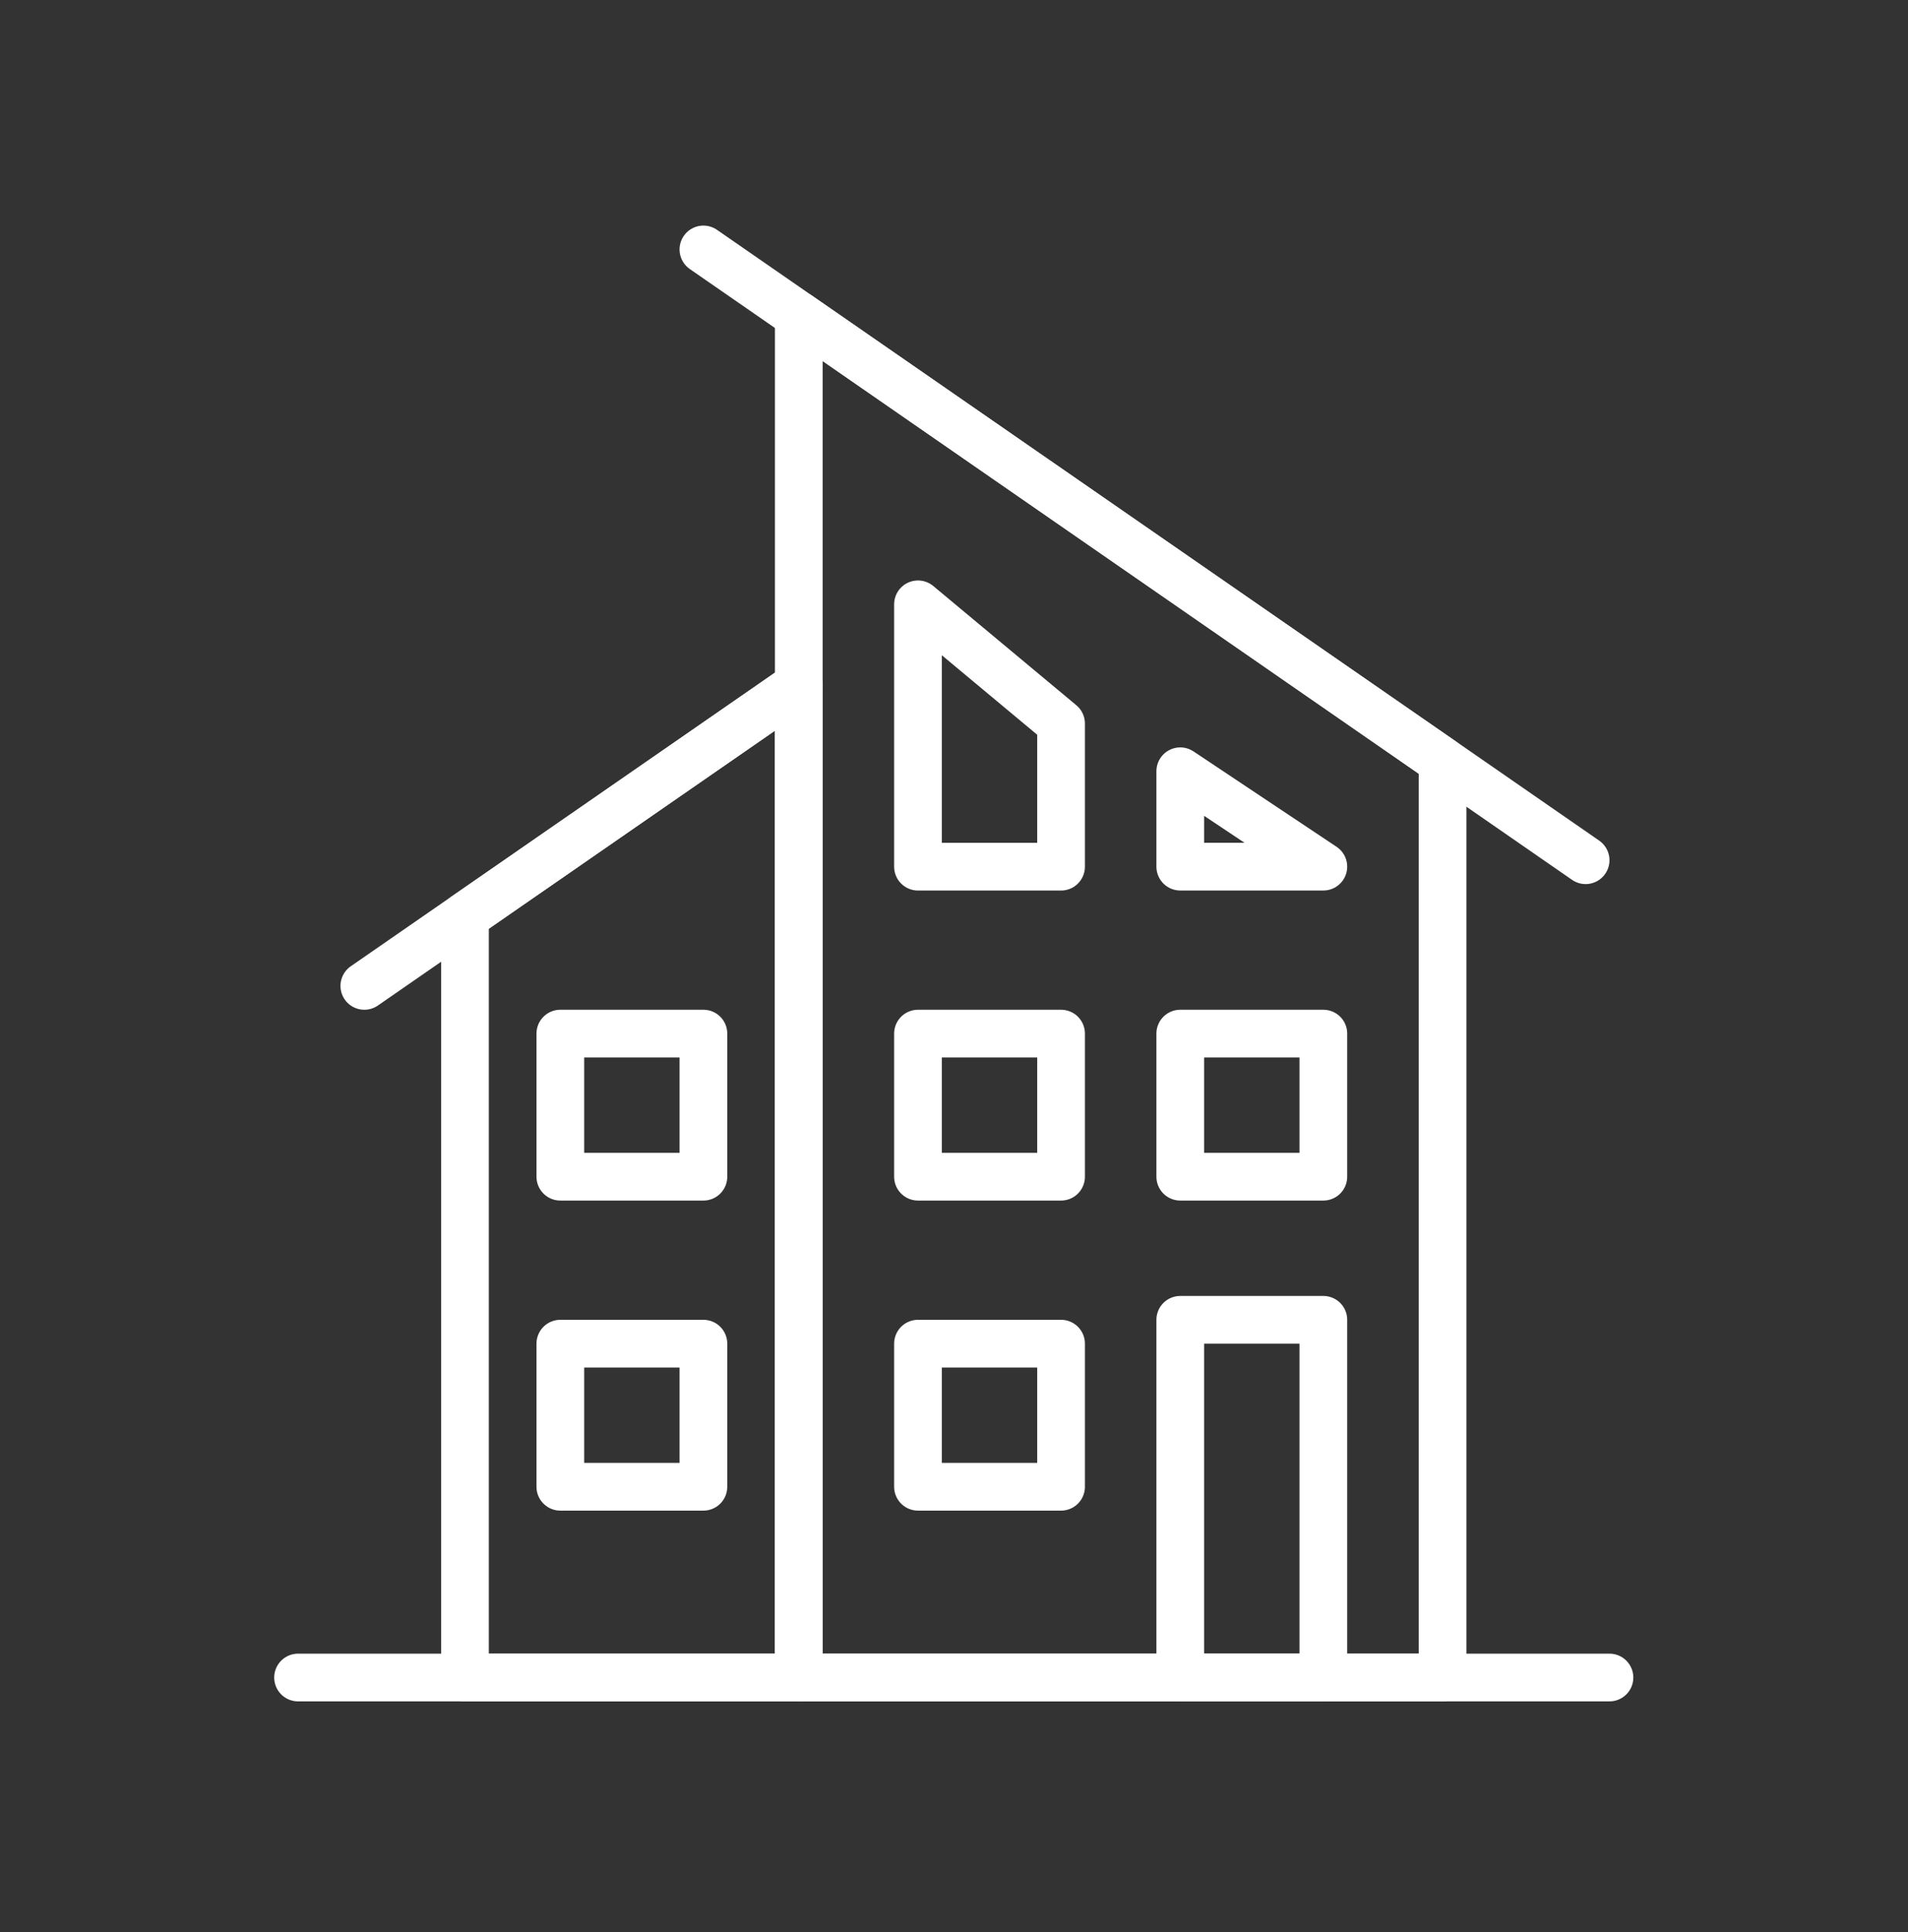
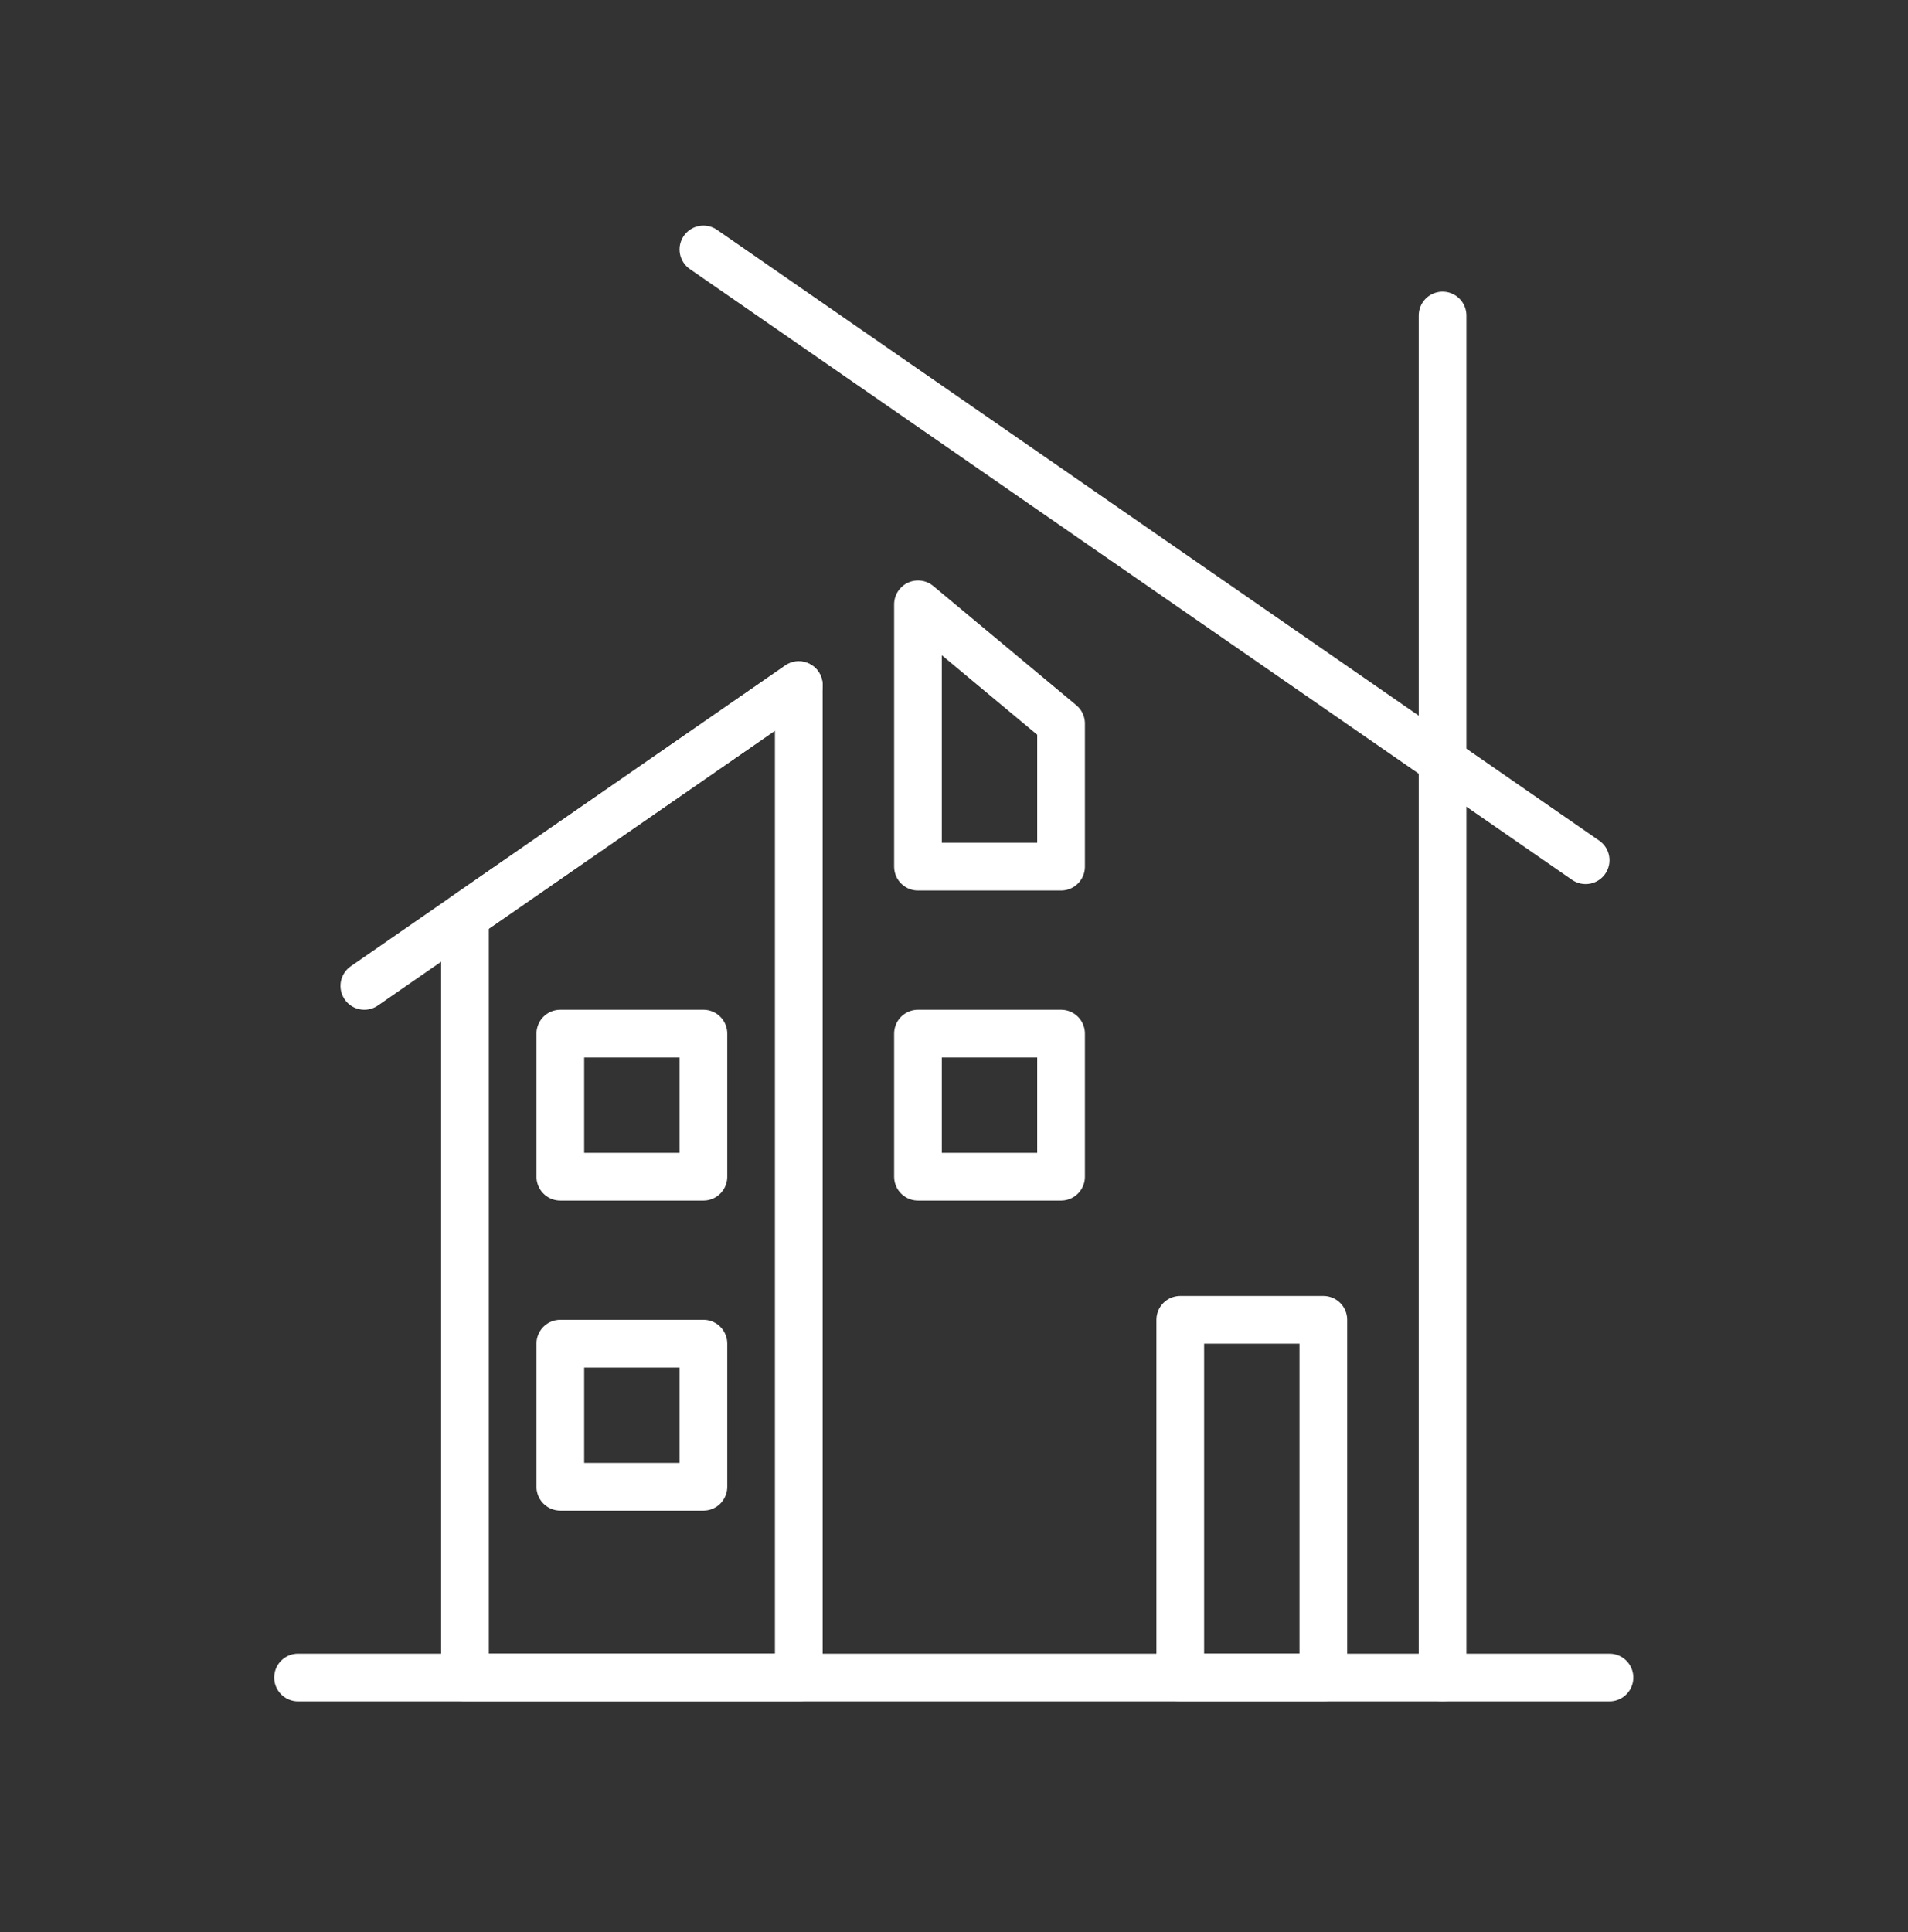
<svg xmlns="http://www.w3.org/2000/svg" width="80" height="81" viewBox="0 0 80 81" fill="none">
  <rect x="0" y="0" width="80" height="81" fill="#333333" stroke="none" />
-   <path d="M60.485 70.325H33.492V13.227L60.485 31.913V70.325Z" stroke="white" stroke-width="2" stroke-linecap="round" stroke-linejoin="round" />
+   <path d="M60.485 70.325V13.227L60.485 31.913V70.325Z" stroke="white" stroke-width="2" stroke-linecap="round" stroke-linejoin="round" />
  <path d="M29.493 10.457L66.483 36.062" stroke="white" stroke-width="2" stroke-linecap="round" stroke-linejoin="round" />
  <path d="M19.495 70.325H33.492V28.723L19.495 38.411V70.325Z" stroke="white" stroke-width="2" stroke-linecap="round" stroke-linejoin="round" />
  <path d="M33.492 28.723L15.276 41.33" stroke="white" stroke-width="2" stroke-linecap="round" stroke-linejoin="round" />
  <path d="M67.483 70.324H12.497" stroke="white" stroke-width="2" stroke-linecap="round" stroke-linejoin="round" />
  <path d="M29.493 56.328H23.494V62.327H29.493V56.328Z" stroke="white" stroke-width="2" stroke-linecap="round" stroke-linejoin="round" />
  <path d="M44.489 43.33H38.49V49.329H44.489V43.33Z" stroke="white" stroke-width="2" stroke-linecap="round" stroke-linejoin="round" />
  <path d="M44.489 36.332H38.49V25.334L44.489 30.333V36.332Z" stroke="white" stroke-width="2" stroke-linecap="round" stroke-linejoin="round" />
  <path d="M29.493 43.33H23.494V49.329H29.493V43.33Z" stroke="white" stroke-width="2" stroke-linecap="round" stroke-linejoin="round" />
-   <path d="M44.489 56.328H38.49V62.327H44.489V56.328Z" stroke="white" stroke-width="2" stroke-linecap="round" stroke-linejoin="round" />
-   <path d="M55.486 43.33H49.487V49.329H55.486V43.33Z" stroke="white" stroke-width="2" stroke-linecap="round" stroke-linejoin="round" />
-   <path d="M55.486 36.331H49.487V32.332L55.486 36.331Z" stroke="white" stroke-width="2" stroke-linecap="round" stroke-linejoin="round" />
  <path d="M55.486 55.328H49.487V70.325H55.486V55.328Z" stroke="white" stroke-width="2" stroke-linecap="round" stroke-linejoin="round" />
</svg>